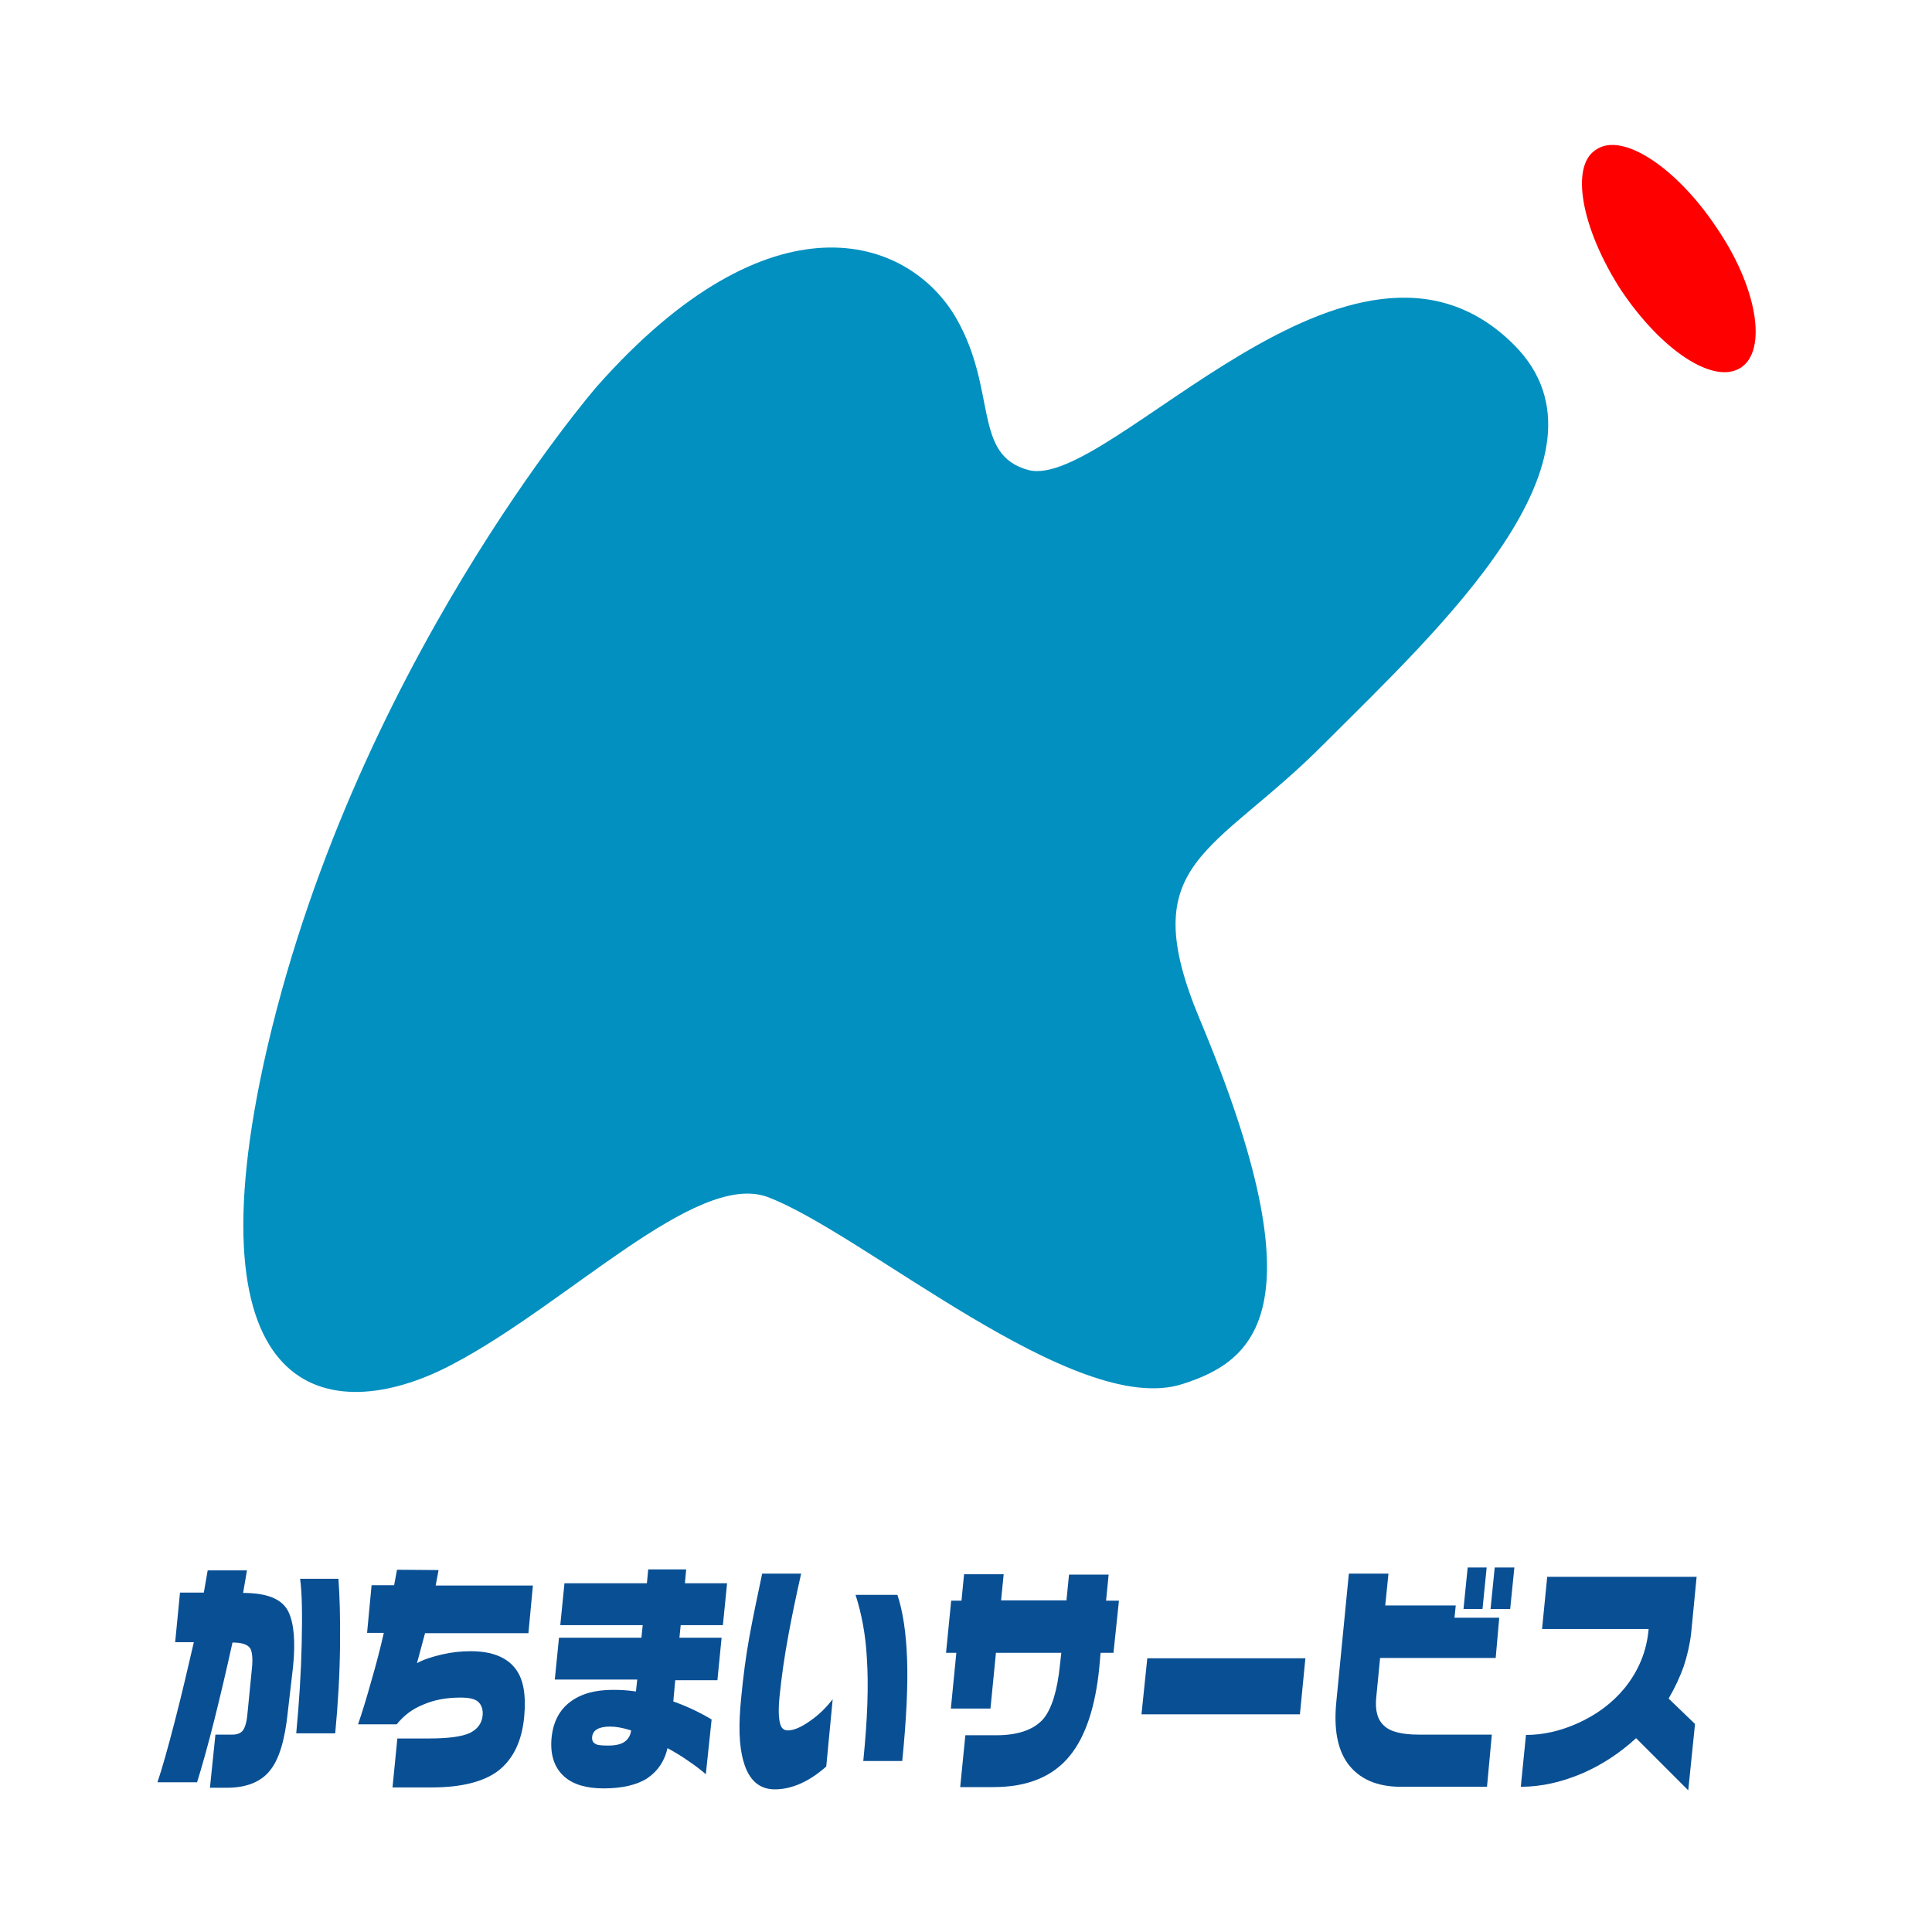
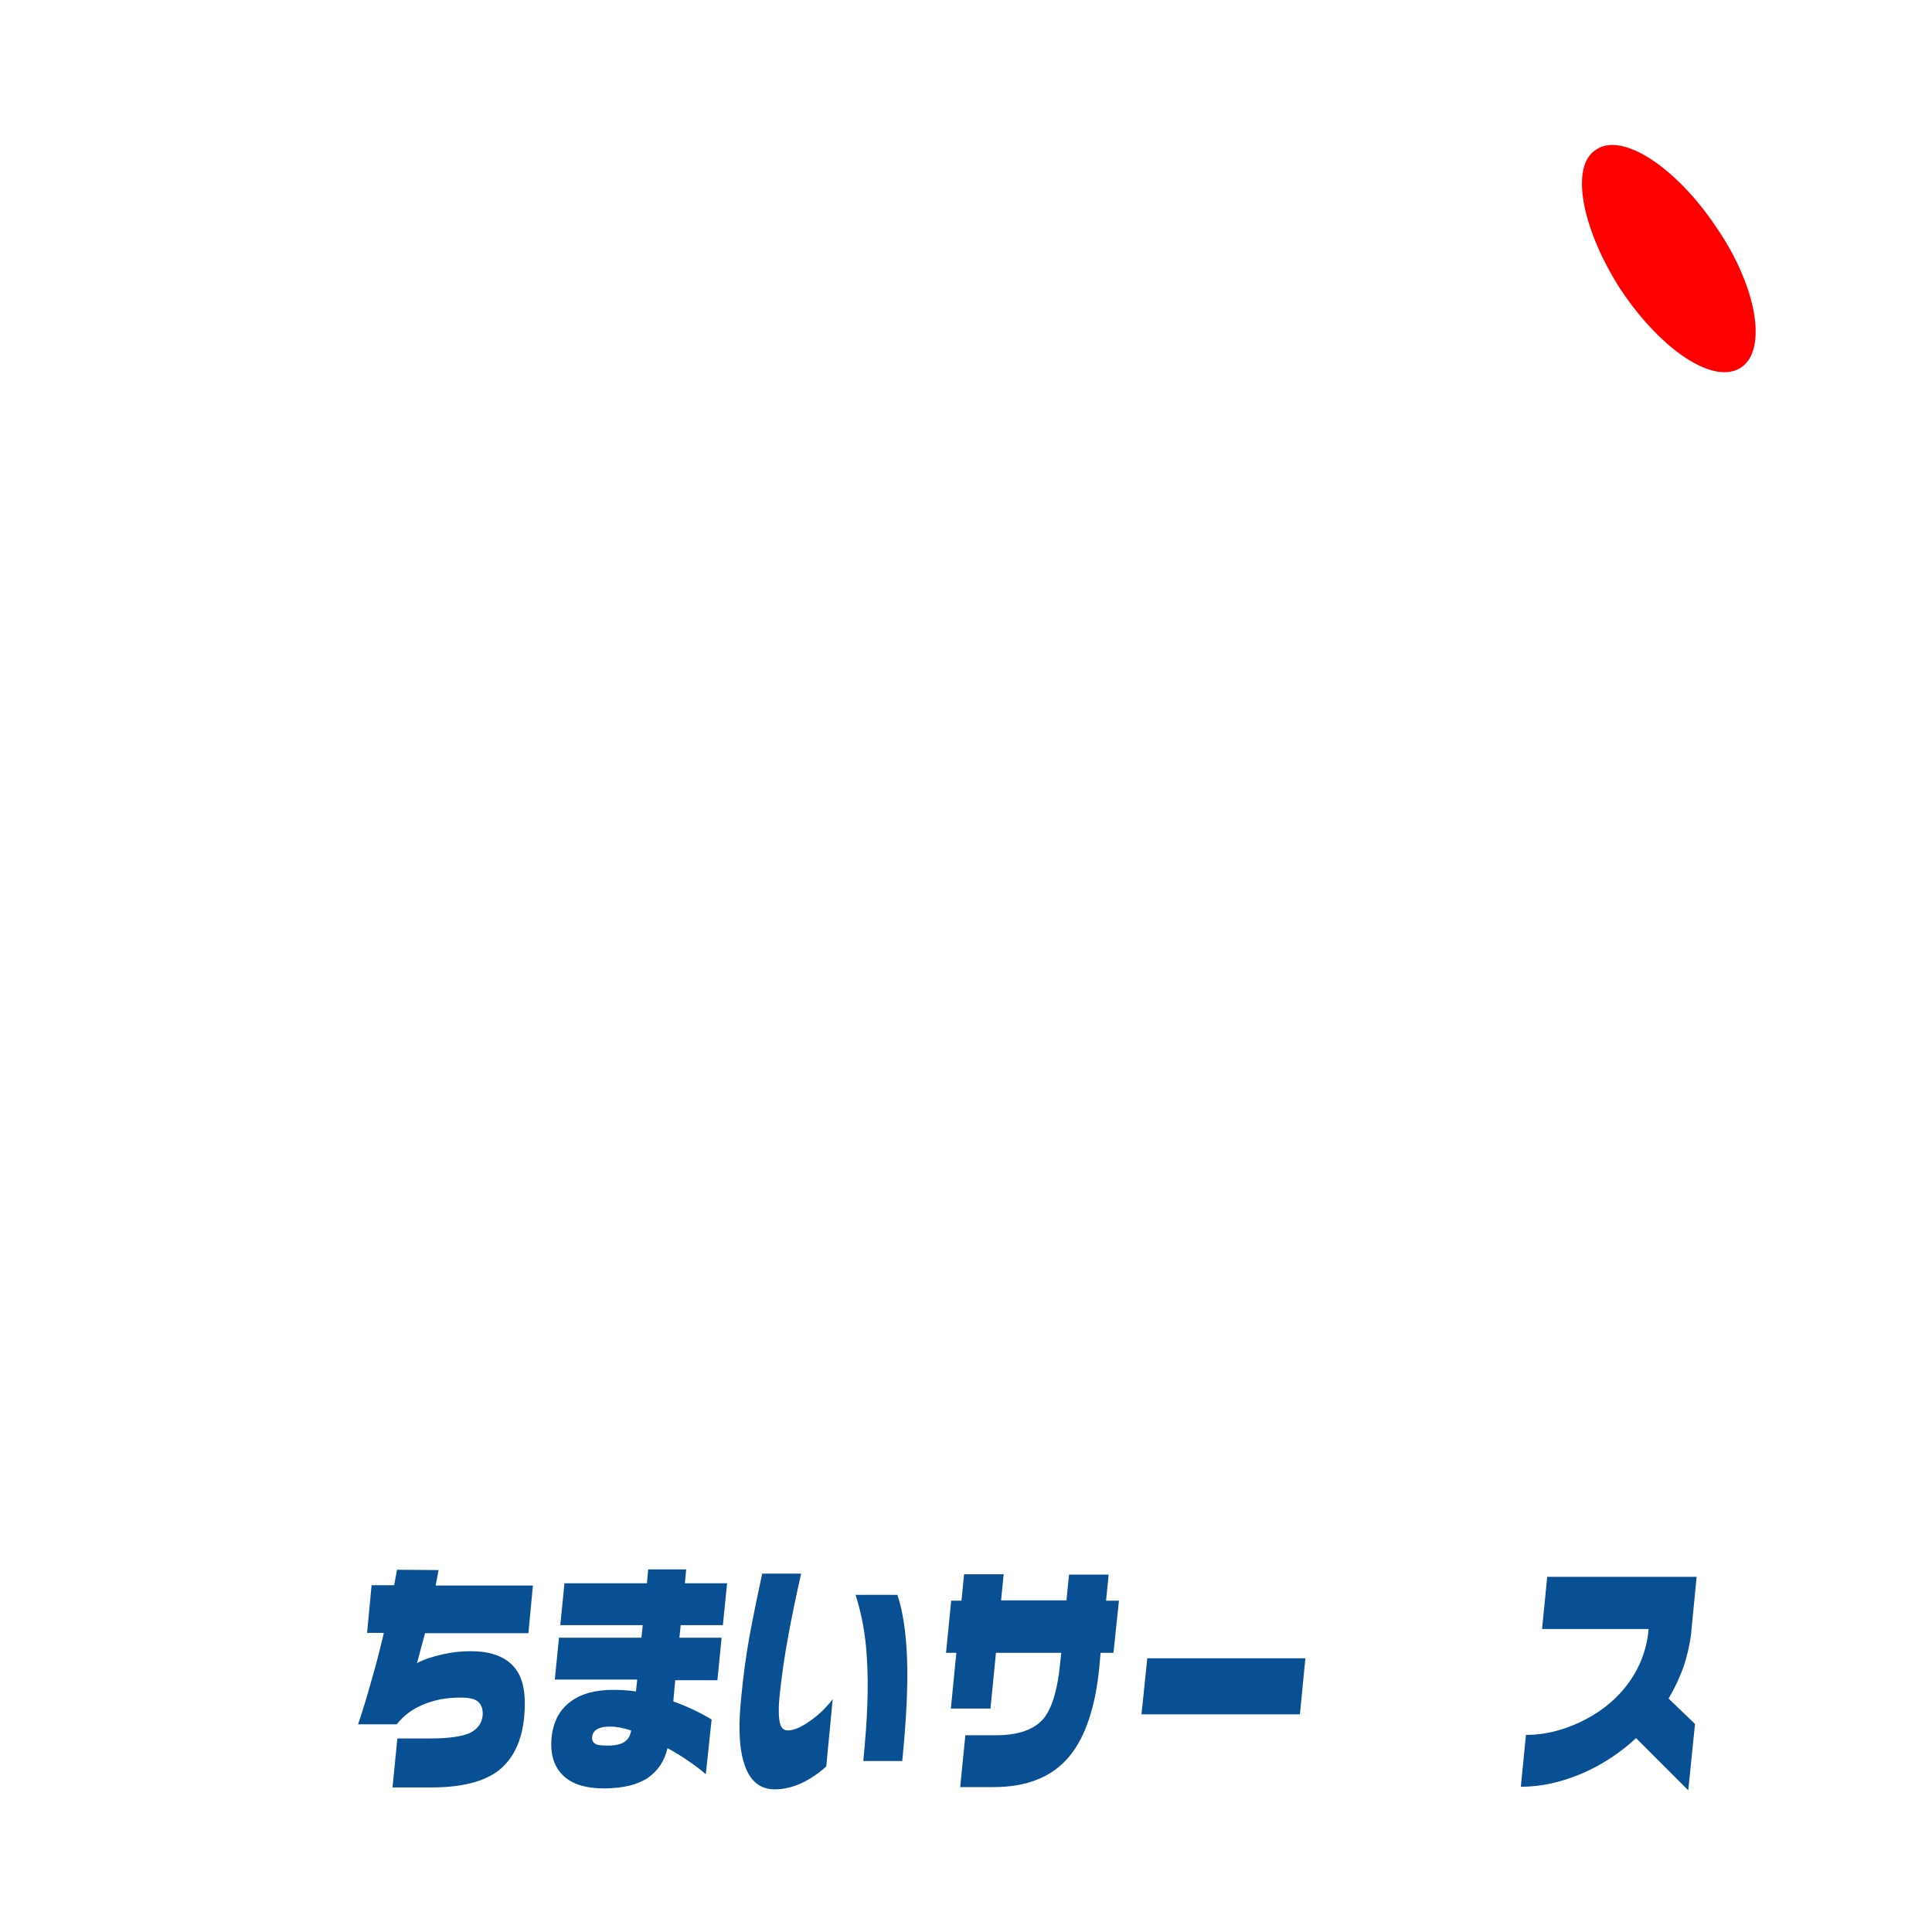
<svg xmlns="http://www.w3.org/2000/svg" version="1.1" id="レイヤー_1" x="0px" y="0px" width="600px" height="600px" viewBox="0 0 600 600" style="enable-background:new 0 0 600 600;" xml:space="preserve">
  <style type="text/css">
	.st0{fill:#0190BF;}
	.st1{fill:#FF0000;}
	.st2{fill:#094F94;}
</style>
  <g>
-     <path class="st0" d="M185.3,120.1c0,0-76.6,88.3-103.4,210.1c-23.4,107.6,23,112.6,59,93.3c35.6-18.8,74.9-59.4,97.1-51.9   c29.7,10.9,95.9,69.1,129.3,58.2c22.2-7.1,43.1-23,5.4-113c-20.9-49.8,4.2-51.1,38.9-86.2c34.7-34.7,93.3-88.7,58.6-123.5   c-50.2-50.2-125.6,45.2-150.7,38.9c-17.6-4.6-9.6-24.7-22.6-47.3C282,73.2,239.3,59,185.3,120.1z" />
    <path class="st1" d="M540.6,114.2c-8.4,5.4-24.7-5.4-37.3-24.3c-12.1-18.8-15.9-38.5-7.5-43.5c8-5.4,24.7,5.4,37.3,24.3   C545.7,89.1,549,108.8,540.6,114.2z" />
  </g>
  <g>
-     <path class="st2" d="M89.4,531.5c-0.9,8.8-2.7,14.9-5.6,18.4c-2.8,3.5-7.3,5.3-13.3,5.3h-5.3l1.7-16.5h5.3c1.5,0,2.7-0.5,3.3-1.4   c0.7-1,1.2-2.9,1.4-5.6l1.3-13.2c0.4-3.4,0.1-5.6-0.5-6.6c-0.8-1.2-2.6-1.8-5.5-1.8c-1.8,8.2-3.7,16.3-5.7,24.3   c-2,7.9-3.8,14.3-5.3,19.1H48.9c1.4-4.1,3.2-10.5,5.4-19c2.2-8.5,4.1-16.7,5.9-24.5h-5.8l1.5-15.4h7.4l1.2-6.9h12.2l-1.2,7   c7.5,0,12.2,1.9,14.1,5.9c1.7,3.6,2.2,9.3,1.4,17.1L89.4,531.5z M104.1,538.3H92c0.9-9.5,1.5-18.8,1.7-27.9   c0.2-9.1,0.1-15.8-0.5-20.1h11.9c0.4,5.3,0.6,12.2,0.5,20.9C105.5,519.9,105,528.9,104.1,538.3" />
    <path class="st2" d="M162.8,533.1c-0.7,7.6-3.4,13.1-7.9,16.7c-4.5,3.5-11.5,5.3-20.8,5.3h-12.2l1.5-15.2h9.9   c6,0,10.2-0.6,12.6-1.7c2.4-1.2,3.8-3,4-5.6c0.1-1.7-0.3-3-1.3-4s-2.9-1.4-5.6-1.4c-4.3,0-8.2,0.7-11.6,2.2   c-3.5,1.4-6.1,3.5-8.2,6.1h-12c1.2-3.5,2.6-8,4.1-13.4c1.4-4.8,2.7-9.7,3.9-15H114l1.4-14.8h7l0.9-4.8l12.9,0.1l-0.9,4.8h30.2   l-1.4,14.8H132l-2.5,9.3c2.2-1.2,4.8-2,7.8-2.7c3-0.7,5.9-1,8.9-1c6.6,0,11.3,1.9,14,5.6C162.6,521.6,163.4,526.5,162.8,533.1z" />
    <path class="st2" d="M224.1,508.6H211l0.4-3.9h13.1l1.3-13h-13.1l0.4-4.3h-11.8l-0.4,4.3h-25.6l-1.3,13h25.6l-0.4,3.9h-25.6   l-1.3,13h25.6l-0.4,3.7c-2.6-0.4-5-0.5-7.1-0.5c-5.6,0-10,1.2-13.4,3.8c-3.3,2.5-5.2,6.2-5.7,11c-0.5,5.3,0.8,9.3,3.9,12.1   c2.8,2.5,6.9,3.7,12.3,3.7c5.8,0,10.4-1.1,13.6-3.2c3.2-2.2,5.3-5.3,6.2-9.3c2.2,1.2,4.4,2.5,6.5,4c2.1,1.4,3.9,2.8,5.4,4.1   L221,534c-3.5-2.1-7.4-4-11.9-5.6l0.6-6.6h13.1L224.1,508.6z M194,540.9c-1.1,0.8-2.8,1.2-5.1,1.2c-2.1,0-3.5-0.1-4.1-0.6   c-0.7-0.4-1-1.1-0.9-2.1c0.2-2.1,2.1-3.2,5.6-3.2c0.9,0,1.9,0.1,3,0.3c1.1,0.2,2.2,0.5,3.5,0.9C195.8,539,195.1,540.1,194,540.9" />
    <path class="st2" d="M256.6,548.6c-5.3,4.7-10.7,7.1-16,7.1c-4.8,0-8.1-2.9-9.7-8.7c-1.4-4.7-1.6-11.3-0.7-19.9   c0.6-6.3,1.4-12.5,2.5-18.6c1.1-6.1,2.5-12.7,4-19.8h12.1c-1.6,7.1-2.9,13.4-3.9,18.8c-1.3,6.9-2.2,13.4-2.8,19.3   c-0.4,4-0.3,6.9,0.2,8.6c0.4,1.4,1.2,2,2.4,2c1.7,0,4-0.9,6.8-2.9c2.8-1.9,5.1-4.2,7.1-6.8L256.6,548.6z M280.2,546.9h-12.1   c1.3-12.9,1.7-23.5,1.1-32.2c-0.4-7.3-1.7-13.8-3.5-19.4h13c1.7,5.1,2.7,11.7,3,19.9C282,523.4,281.5,533.9,280.2,546.9" />
    <path class="st2" d="M345.8,513.3h-4l-0.4,4.5c-1.2,12.3-4.3,21.5-9.1,27.4c-5.3,6.6-13.3,9.8-23.8,9.8h-10.3l1.6-16.1h9.6   c6.9,0,11.9-1.8,14.8-5.3c2.5-3.2,4.2-8.7,5-16.7l0.4-3.6h-20.3l-1.7,17.3h-12.3l1.7-17.3h-3.2l1.6-16.2h3.2l0.8-8.2h12.3l-0.8,8.1   h20.3l0.8-8h12.3l-0.8,8.1h4L345.8,513.3z" />
    <polygon class="st2" points="403.7,532.4 354.5,532.4 356.3,515 405.4,515  " />
-     <path class="st2" d="M461.8,554.9H435c-7.5,0-13-2.5-16.5-7.3c-3.2-4.5-4.3-10.8-3.5-19l3.9-39.9h12.3l-1,9.9h21.9l-0.4,3.8h13.9   l-1.1,12.5h-35.9l-1.2,12.3c-0.4,4,0.4,6.9,2.4,8.7c1.9,1.9,5.6,2.8,10.8,2.8h22.7L461.8,554.9z M460.4,499.7h-5.9l1.3-12.9h5.9   L460.4,499.7 M469,499.7h-6.1l1.3-12.9h6.1L469,499.7" />
    <path class="st2" d="M524.3,556l-16.2-16.2c-5,4.6-10.5,8.2-16.4,10.8c-6.5,2.8-12.9,4.3-19.4,4.3l1.6-16.1c5.3,0,10.6-1.2,16-3.6   c6-2.7,10.8-6.3,14.6-10.9c4.3-5.3,6.9-11.4,7.5-18.4h-33.1l1.6-16.2h46.4l-1.7,17.5c-0.4,3.5-1.2,6.9-2.3,10.3   c-1.2,3.3-2.7,6.6-4.7,10l8.2,7.9L524.3,556z" />
  </g>
</svg>